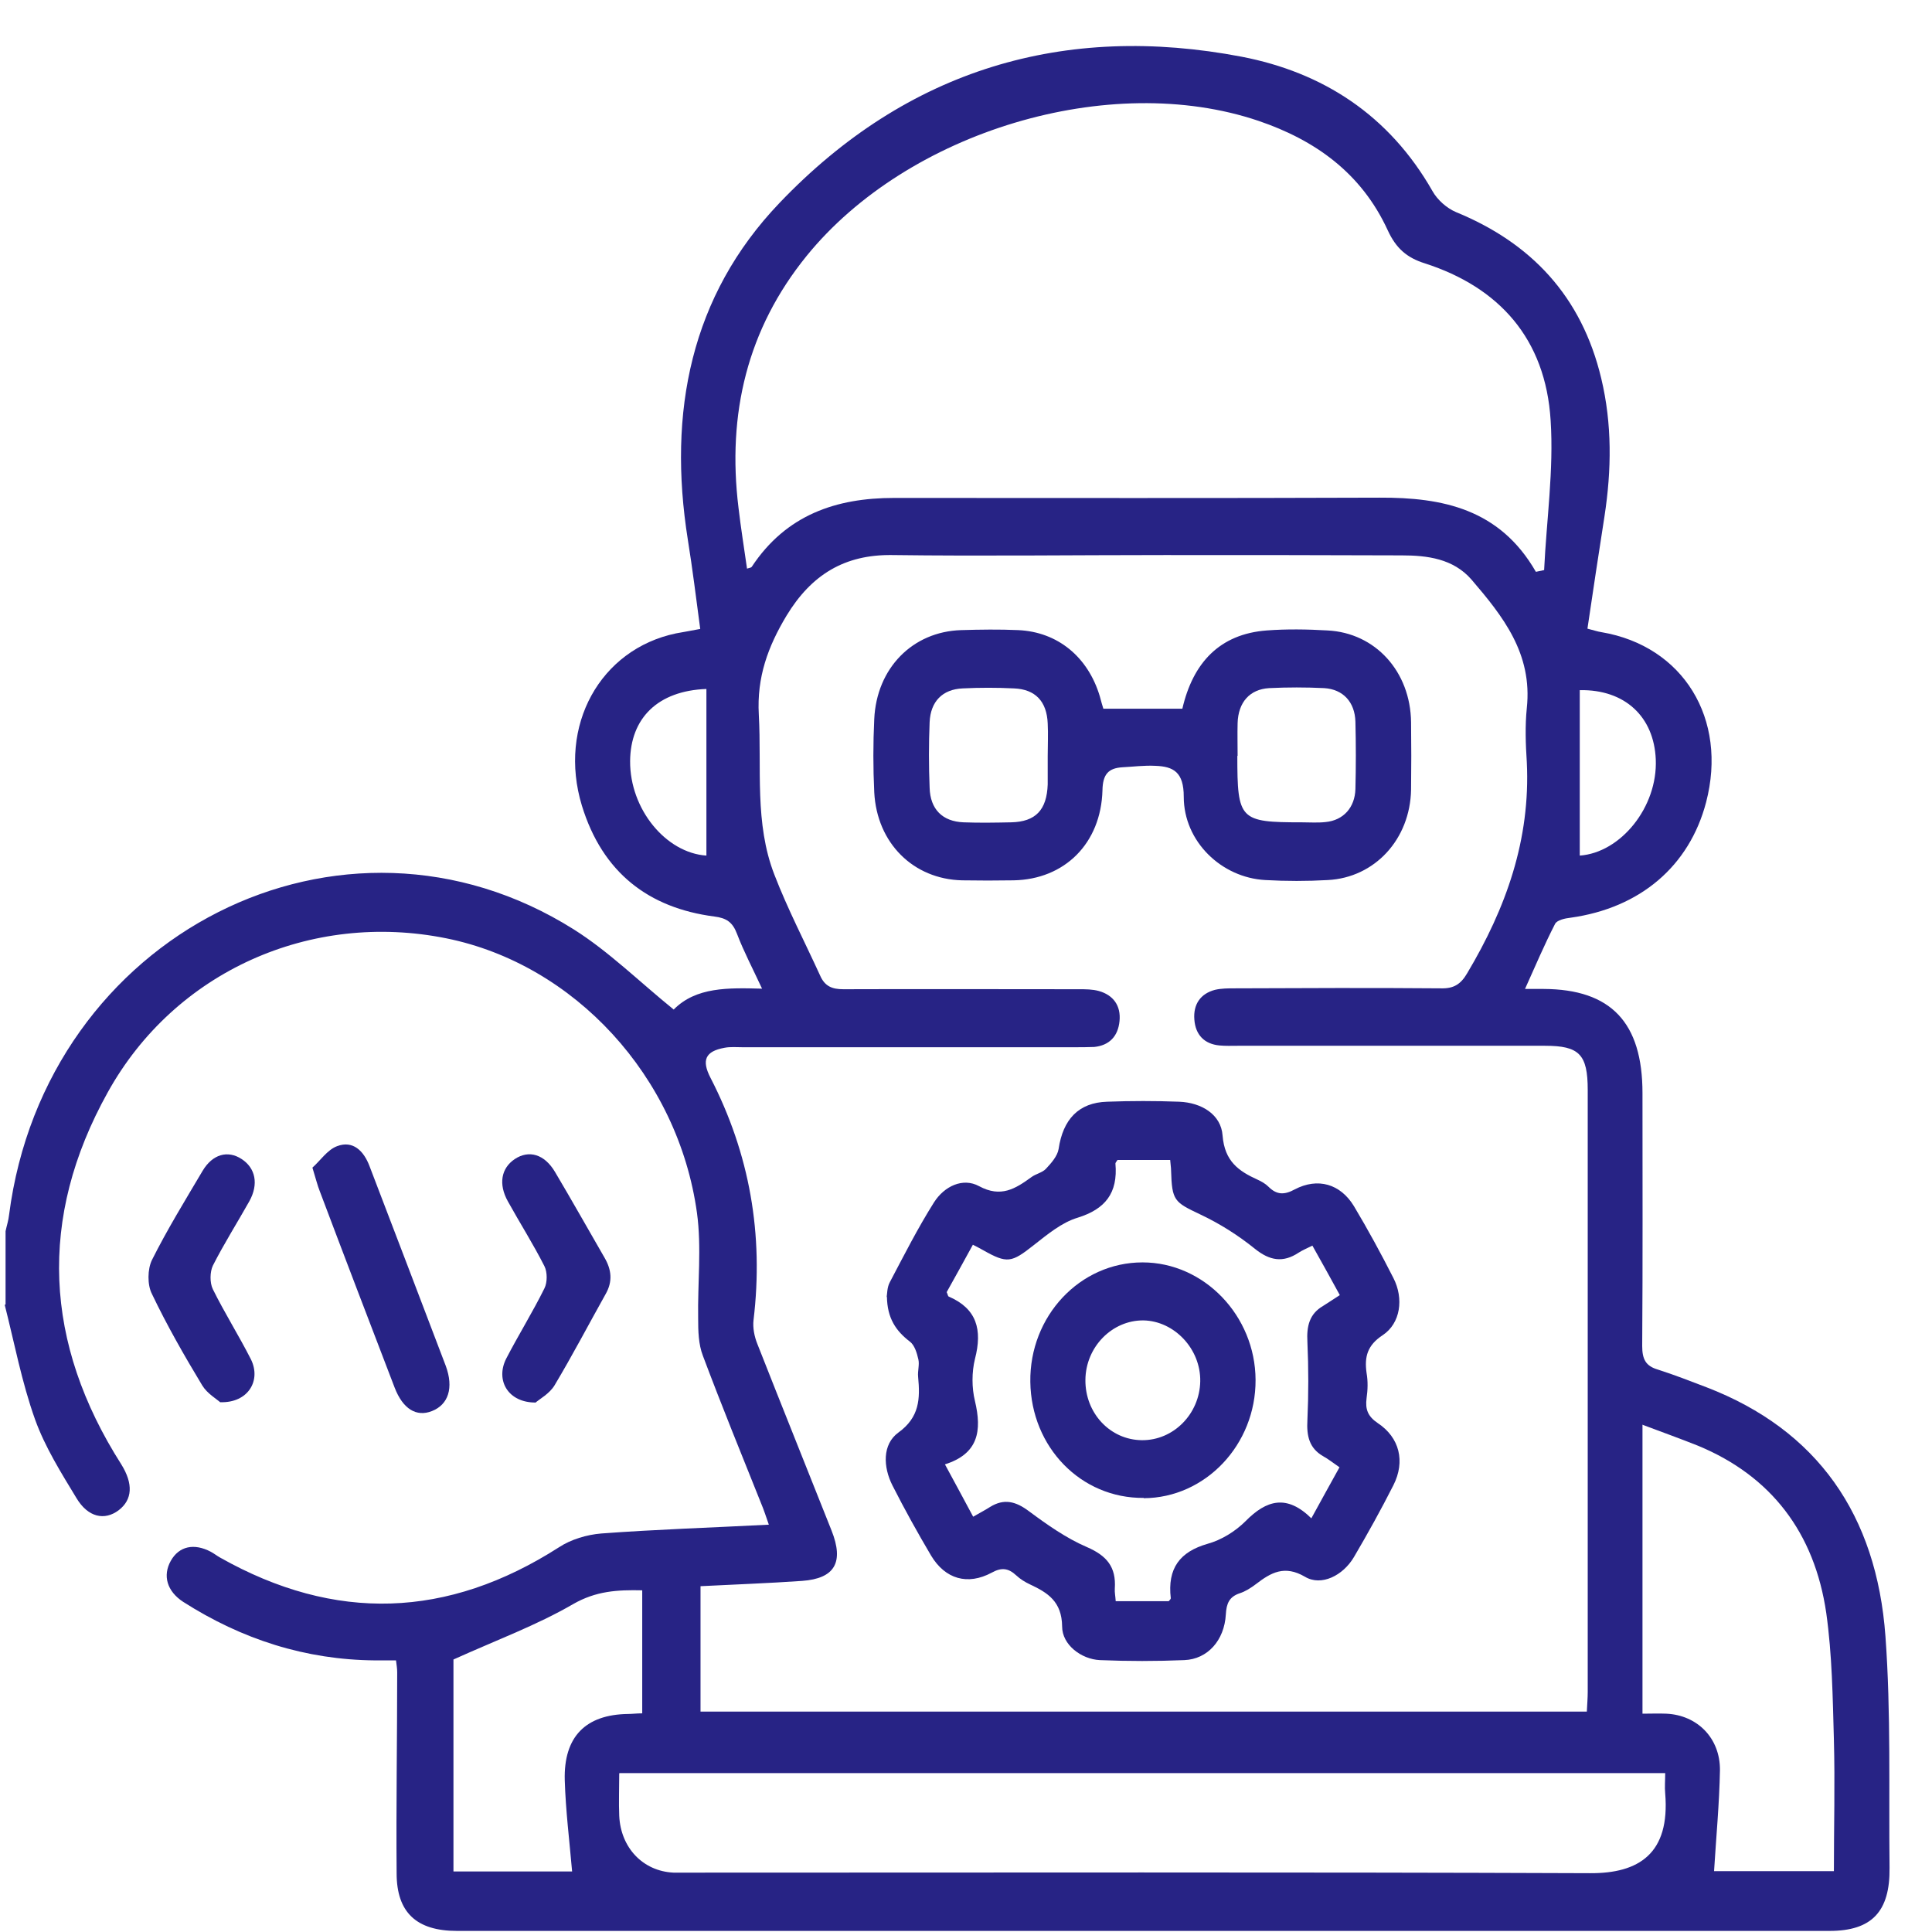
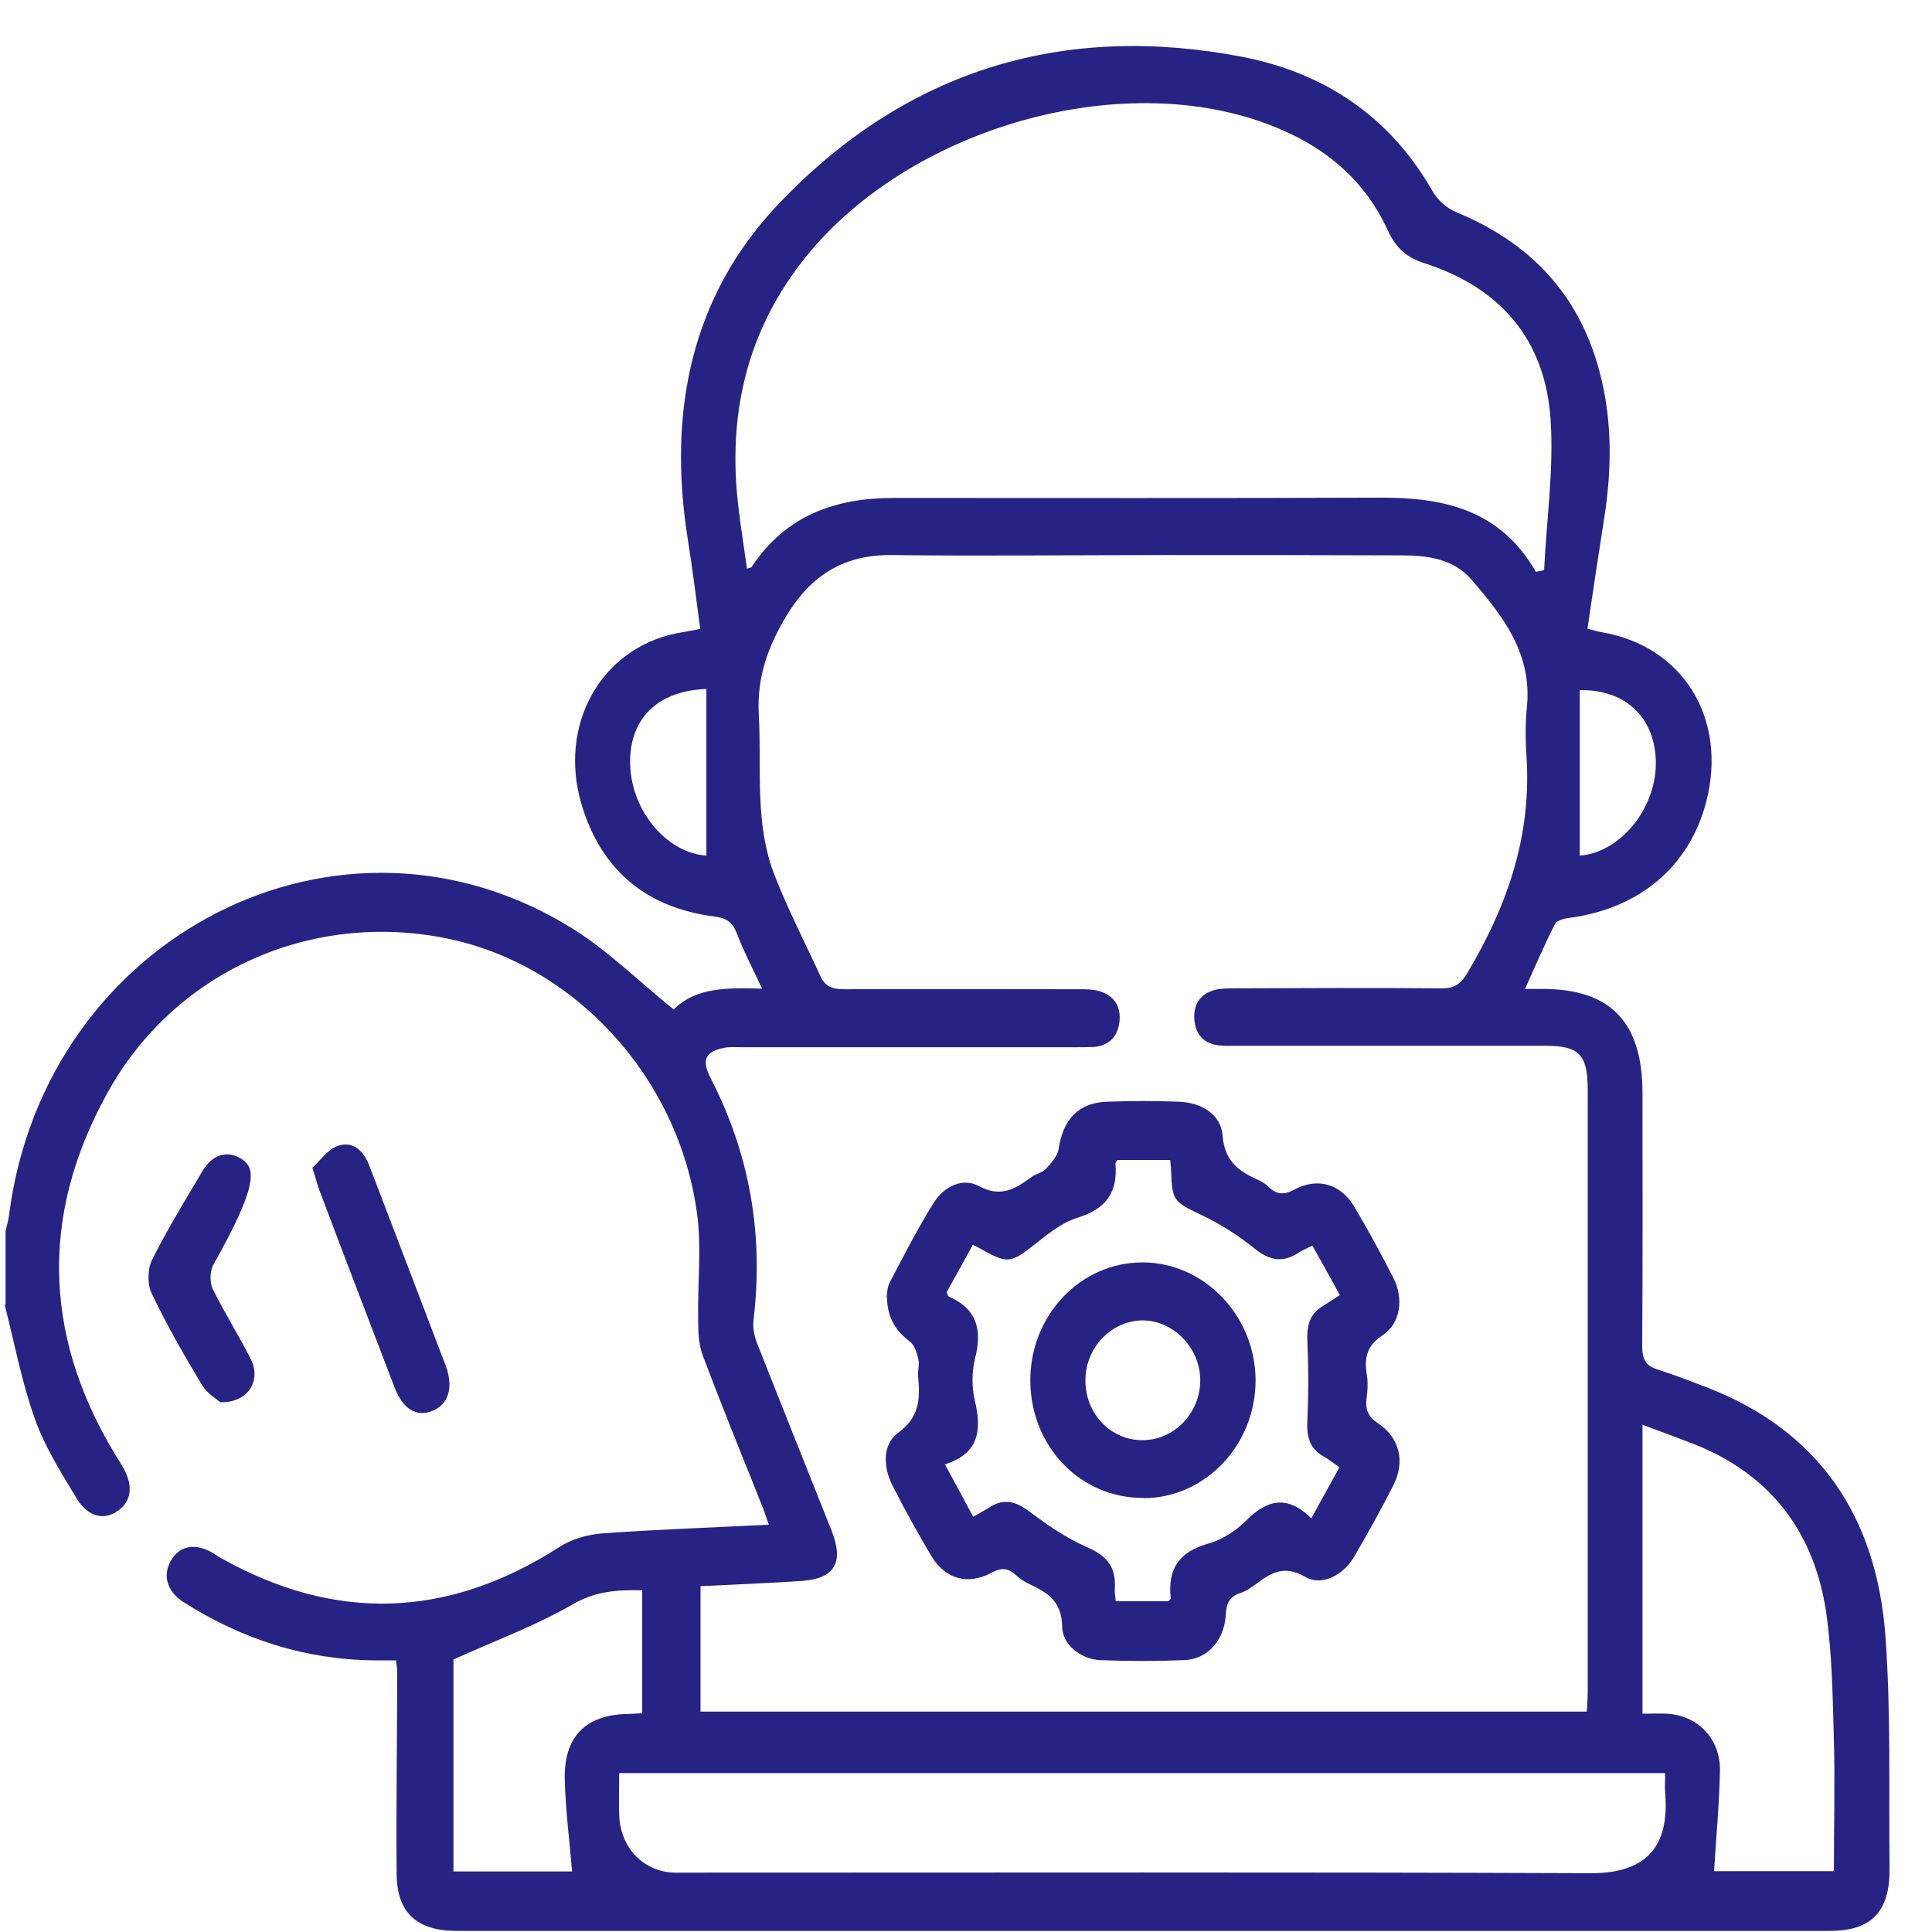
<svg xmlns="http://www.w3.org/2000/svg" width="41" height="41" viewBox="0 0 41 41" fill="none">
  <path d="M0.1 27.69C0.306 28.502 0.462 29.333 0.743 30.12C0.956 30.713 1.299 31.257 1.624 31.794C1.868 32.2 2.218 32.275 2.518 32.05C2.812 31.825 2.83 31.488 2.574 31.076C0.937 28.508 0.799 25.853 2.287 23.18C3.712 20.612 6.599 19.332 9.473 19.913C12.185 20.462 14.391 22.842 14.791 25.741C14.891 26.472 14.803 27.234 14.816 27.977C14.816 28.246 14.822 28.527 14.916 28.77C15.31 29.82 15.735 30.863 16.153 31.906C16.209 32.038 16.253 32.175 16.316 32.356C15.097 32.419 13.929 32.456 12.76 32.543C12.454 32.568 12.116 32.668 11.86 32.837C9.498 34.349 7.111 34.43 4.674 33.056C4.605 33.018 4.543 32.968 4.474 32.931C4.118 32.743 3.799 32.812 3.624 33.124C3.449 33.437 3.543 33.768 3.886 33.993C5.136 34.792 6.486 35.223 7.955 35.236C8.098 35.236 8.236 35.236 8.404 35.236C8.417 35.336 8.429 35.411 8.429 35.492C8.429 36.91 8.405 38.328 8.417 39.752C8.417 40.589 8.842 40.977 9.698 40.977C16.984 40.977 24.277 40.977 31.563 40.977C33.982 40.977 36.406 40.977 38.825 40.977C39.718 40.977 40.112 40.571 40.099 39.633C40.081 37.997 40.131 36.354 40.012 34.724C39.824 32.15 38.568 30.345 36.212 29.439C35.869 29.308 35.531 29.176 35.181 29.064C34.925 28.989 34.85 28.845 34.85 28.564C34.863 26.778 34.856 24.991 34.856 23.198C34.856 21.699 34.188 20.993 32.757 20.987C32.638 20.987 32.526 20.987 32.363 20.987C32.582 20.5 32.776 20.044 33.001 19.606C33.044 19.525 33.213 19.488 33.332 19.475C34.806 19.269 35.85 18.382 36.206 17.026C36.669 15.252 35.719 13.71 33.988 13.416C33.9 13.403 33.813 13.372 33.688 13.341C33.807 12.541 33.925 11.748 34.05 10.955C34.2 9.974 34.213 8.999 33.981 8.031C33.563 6.276 32.482 5.151 30.901 4.502C30.707 4.421 30.507 4.246 30.401 4.058C29.476 2.434 28.064 1.535 26.352 1.204C22.596 0.485 19.259 1.46 16.541 4.308C14.66 6.276 14.166 8.743 14.597 11.454C14.697 12.073 14.772 12.691 14.86 13.347C14.672 13.385 14.51 13.41 14.347 13.441C12.735 13.778 11.835 15.402 12.348 17.095C12.785 18.52 13.766 19.269 15.16 19.45C15.416 19.482 15.547 19.569 15.641 19.819C15.784 20.194 15.972 20.55 16.172 20.981C15.453 20.962 14.772 20.943 14.297 21.424C13.572 20.837 12.922 20.194 12.179 19.725C7.261 16.627 0.962 19.825 0.193 25.778C0.181 25.897 0.143 26.009 0.118 26.128V27.683L0.1 27.69ZM14.853 33.662C15.597 33.624 16.309 33.599 17.022 33.549C17.715 33.499 17.915 33.156 17.647 32.481C17.122 31.157 16.591 29.839 16.072 28.52C16.009 28.364 15.972 28.177 15.991 28.015C16.209 26.197 15.909 24.485 15.078 22.873C14.885 22.499 14.966 22.311 15.372 22.236C15.497 22.211 15.635 22.224 15.759 22.224C18.103 22.224 20.446 22.224 22.79 22.224C22.933 22.224 23.077 22.224 23.221 22.218C23.54 22.186 23.727 21.993 23.758 21.668C23.79 21.343 23.627 21.118 23.321 21.031C23.183 20.993 23.04 20.993 22.896 20.993C21.227 20.993 19.565 20.987 17.897 20.993C17.659 20.993 17.503 20.931 17.403 20.7C17.078 19.988 16.716 19.294 16.434 18.563C16.009 17.47 16.166 16.308 16.103 15.165C16.059 14.372 16.297 13.722 16.691 13.066C17.222 12.191 17.928 11.767 18.928 11.779C20.852 11.804 22.783 11.779 24.708 11.779C26.389 11.779 28.07 11.779 29.745 11.786C30.288 11.786 30.838 11.854 31.226 12.298C31.888 13.072 32.526 13.866 32.401 15.028C32.363 15.402 32.376 15.79 32.401 16.171C32.482 17.82 31.957 19.275 31.138 20.65C31.001 20.887 30.851 20.981 30.582 20.974C29.126 20.962 27.664 20.968 26.208 20.974C26.064 20.974 25.92 20.974 25.783 21.006C25.477 21.087 25.32 21.312 25.346 21.637C25.37 21.961 25.558 22.155 25.877 22.186C26.008 22.199 26.139 22.193 26.264 22.193C28.439 22.193 30.613 22.193 32.788 22.193C33.513 22.193 33.694 22.374 33.694 23.13C33.694 27.39 33.694 31.65 33.694 35.904C33.694 36.035 33.682 36.173 33.675 36.323H14.866V33.63L14.853 33.662ZM32.769 12.098C32.713 12.11 32.657 12.123 32.594 12.135C31.826 10.799 30.613 10.555 29.276 10.561C25.839 10.574 22.402 10.567 18.971 10.567C17.747 10.567 16.684 10.923 15.953 12.029C15.941 12.048 15.909 12.048 15.853 12.067C15.791 11.629 15.722 11.204 15.672 10.774C15.428 8.781 15.86 6.982 17.116 5.433C19.265 2.784 23.552 1.497 26.708 2.565C27.901 2.971 28.889 3.665 29.451 4.889C29.626 5.27 29.857 5.47 30.238 5.589C31.807 6.095 32.8 7.182 32.907 8.924C32.975 9.974 32.819 11.036 32.769 12.092V12.098ZM13.148 37.628H35.338C35.338 37.791 35.325 37.922 35.338 38.059C35.444 39.34 34.775 39.758 33.744 39.752C27.401 39.727 21.065 39.74 14.722 39.74C14.579 39.74 14.435 39.74 14.291 39.74C13.647 39.709 13.172 39.215 13.141 38.534C13.129 38.247 13.141 37.959 13.141 37.635L13.148 37.628ZM34.863 30.238C35.281 30.395 35.663 30.532 36.038 30.682C37.587 31.325 38.506 32.525 38.756 34.23C38.881 35.117 38.893 36.023 38.918 36.916C38.943 37.841 38.918 38.765 38.918 39.709H36.375C36.419 38.99 36.487 38.278 36.5 37.566C36.506 36.885 36.019 36.398 35.363 36.367C35.2 36.36 35.038 36.367 34.856 36.367V30.232L34.863 30.238ZM9.623 39.721V35.217C10.535 34.805 11.385 34.492 12.16 34.043C12.648 33.762 13.104 33.737 13.629 33.749V36.36C13.51 36.36 13.416 36.373 13.329 36.373C12.429 36.385 11.96 36.854 11.985 37.778C12.004 38.422 12.085 39.065 12.141 39.715H9.623V39.721ZM33.525 14.646C34.488 14.628 35.1 15.215 35.138 16.114C35.181 17.127 34.394 18.095 33.525 18.157V14.646ZM14.991 14.628V18.157C14.135 18.101 13.366 17.176 13.372 16.152C13.379 15.24 13.96 14.659 14.991 14.621V14.628Z" fill="#272385" />
  <path d="M6.63 24.779C6.705 25.022 6.736 25.154 6.786 25.279C7.311 26.672 7.842 28.058 8.374 29.445C8.549 29.901 8.836 30.076 9.167 29.945C9.517 29.807 9.63 29.451 9.461 28.989C8.924 27.571 8.38 26.159 7.842 24.748C7.717 24.416 7.486 24.198 7.155 24.323C6.949 24.398 6.793 24.635 6.63 24.779Z" fill="#272385" />
-   <path d="M11.373 29.757C11.454 29.689 11.66 29.576 11.767 29.401C12.148 28.764 12.491 28.108 12.854 27.459C13.004 27.196 12.979 26.946 12.829 26.69C12.479 26.084 12.135 25.472 11.779 24.872C11.554 24.491 11.223 24.398 10.923 24.598C10.636 24.791 10.573 25.128 10.779 25.497C11.035 25.959 11.317 26.403 11.554 26.871C11.617 26.996 11.617 27.215 11.554 27.34C11.304 27.846 11.004 28.327 10.742 28.833C10.511 29.289 10.779 29.77 11.373 29.764V29.757Z" fill="#272385" />
-   <path d="M4.674 29.757C5.267 29.776 5.548 29.295 5.324 28.845C5.067 28.339 4.767 27.865 4.517 27.359C4.449 27.221 4.455 26.99 4.517 26.859C4.755 26.39 5.036 25.947 5.292 25.491C5.492 25.129 5.423 24.791 5.13 24.598C4.836 24.404 4.511 24.491 4.299 24.848C3.93 25.472 3.549 26.091 3.224 26.74C3.13 26.934 3.124 27.265 3.224 27.459C3.543 28.127 3.911 28.77 4.292 29.401C4.399 29.576 4.599 29.689 4.68 29.764L4.674 29.757Z" fill="#272385" />
+   <path d="M4.674 29.757C5.267 29.776 5.548 29.295 5.324 28.845C5.067 28.339 4.767 27.865 4.517 27.359C4.449 27.221 4.455 26.99 4.517 26.859C5.492 25.129 5.423 24.791 5.13 24.598C4.836 24.404 4.511 24.491 4.299 24.848C3.93 25.472 3.549 26.091 3.224 26.74C3.13 26.934 3.124 27.265 3.224 27.459C3.543 28.127 3.911 28.77 4.292 29.401C4.399 29.576 4.599 29.689 4.68 29.764L4.674 29.757Z" fill="#272385" />
  <path d="M18.822 27.515C18.828 27.977 19.015 28.246 19.309 28.471C19.409 28.546 19.459 28.714 19.49 28.852C19.515 28.964 19.471 29.095 19.484 29.22C19.528 29.683 19.515 30.076 19.065 30.401C18.722 30.651 18.74 31.132 18.94 31.525C19.197 32.031 19.471 32.525 19.759 33.012C20.059 33.512 20.534 33.649 21.046 33.374C21.259 33.256 21.402 33.281 21.565 33.431C21.652 33.512 21.752 33.574 21.859 33.624C22.233 33.799 22.534 33.986 22.54 34.517C22.54 34.905 22.946 35.211 23.34 35.23C23.939 35.255 24.539 35.255 25.133 35.23C25.627 35.211 25.983 34.811 26.014 34.261C26.027 34.024 26.089 33.886 26.308 33.812C26.427 33.774 26.545 33.699 26.652 33.618C26.97 33.374 27.258 33.206 27.695 33.462C28.039 33.668 28.501 33.437 28.733 33.043C29.026 32.544 29.307 32.038 29.57 31.519C29.826 31.013 29.701 30.507 29.239 30.201C29.026 30.057 28.97 29.907 29.001 29.67C29.026 29.495 29.032 29.314 29.001 29.139C28.951 28.789 29.02 28.546 29.345 28.333C29.72 28.083 29.795 27.559 29.57 27.121C29.307 26.603 29.032 26.097 28.733 25.597C28.445 25.122 27.964 24.985 27.476 25.241C27.258 25.36 27.095 25.36 26.92 25.185C26.858 25.122 26.77 25.072 26.689 25.035C26.289 24.854 25.989 24.648 25.945 24.098C25.914 23.654 25.502 23.398 25.021 23.38C24.514 23.361 24.008 23.361 23.496 23.38C22.89 23.398 22.558 23.754 22.465 24.385C22.44 24.535 22.308 24.685 22.196 24.804C22.121 24.885 21.984 24.91 21.89 24.979C21.546 25.229 21.24 25.422 20.777 25.172C20.434 24.985 20.04 25.172 19.821 25.516C19.478 26.059 19.184 26.64 18.884 27.209C18.822 27.321 18.828 27.471 18.815 27.534L18.822 27.515ZM27.833 32.225C27.308 31.706 26.877 31.831 26.433 32.281C26.214 32.5 25.92 32.681 25.627 32.762C25.039 32.931 24.771 33.281 24.846 33.918C24.846 33.937 24.814 33.962 24.802 33.98H23.677C23.671 33.874 23.652 33.793 23.658 33.712C23.689 33.249 23.483 33.012 23.065 32.831C22.627 32.643 22.221 32.356 21.834 32.069C21.559 31.863 21.309 31.794 21.009 31.981C20.902 32.05 20.79 32.106 20.652 32.187C20.453 31.813 20.265 31.469 20.053 31.076C20.765 30.851 20.84 30.363 20.69 29.732C20.621 29.451 20.621 29.12 20.69 28.839C20.852 28.215 20.727 27.771 20.134 27.515C20.115 27.509 20.115 27.471 20.09 27.421C20.271 27.096 20.459 26.759 20.646 26.415C20.746 26.465 20.802 26.497 20.859 26.528C21.377 26.821 21.465 26.797 21.94 26.422C22.227 26.197 22.534 25.941 22.871 25.841C23.452 25.66 23.727 25.322 23.671 24.691C23.671 24.673 23.696 24.648 23.715 24.616H24.833C24.839 24.71 24.852 24.773 24.852 24.841C24.871 25.485 24.921 25.51 25.471 25.772C25.883 25.966 26.277 26.215 26.633 26.503C26.945 26.753 27.227 26.803 27.558 26.584C27.645 26.528 27.739 26.49 27.851 26.434C28.051 26.79 28.239 27.128 28.433 27.484C28.295 27.571 28.189 27.646 28.076 27.715C27.789 27.883 27.726 28.14 27.745 28.477C27.77 29.033 27.77 29.589 27.745 30.139C27.726 30.47 27.783 30.732 28.076 30.901C28.189 30.963 28.289 31.044 28.426 31.138C28.226 31.494 28.045 31.831 27.82 32.237L27.833 32.225Z" fill="#272385" />
-   <path d="M25.09 15.04H23.415C23.396 14.978 23.365 14.878 23.34 14.778C23.09 13.941 22.446 13.41 21.609 13.372C21.209 13.354 20.803 13.36 20.397 13.372C19.366 13.404 18.603 14.178 18.553 15.259C18.528 15.777 18.528 16.296 18.553 16.814C18.609 17.895 19.384 18.657 20.415 18.682C20.778 18.688 21.146 18.688 21.509 18.682C22.59 18.663 23.365 17.901 23.396 16.771C23.402 16.433 23.521 16.302 23.815 16.283C24.046 16.271 24.283 16.24 24.515 16.252C24.908 16.265 25.121 16.39 25.121 16.908C25.121 17.858 25.921 18.626 26.852 18.676C27.295 18.701 27.739 18.701 28.177 18.676C29.176 18.626 29.926 17.808 29.945 16.758C29.951 16.283 29.951 15.802 29.945 15.328C29.933 14.253 29.189 13.429 28.17 13.379C27.739 13.354 27.308 13.347 26.883 13.379C25.883 13.454 25.314 14.066 25.09 15.046V15.04ZM22.234 16.034C22.234 16.24 22.234 16.44 22.234 16.646C22.215 17.189 21.978 17.439 21.459 17.451C21.122 17.458 20.784 17.464 20.447 17.451C20.003 17.433 19.74 17.177 19.728 16.714C19.709 16.252 19.709 15.79 19.728 15.328C19.747 14.884 20.003 14.628 20.428 14.609C20.79 14.591 21.153 14.591 21.521 14.609C21.971 14.628 22.215 14.884 22.234 15.353C22.246 15.584 22.234 15.815 22.234 16.046V16.034ZM26.264 16.04C26.264 15.809 26.258 15.578 26.264 15.346C26.277 14.903 26.521 14.628 26.933 14.603C27.32 14.584 27.714 14.584 28.102 14.603C28.502 14.628 28.752 14.897 28.764 15.315C28.776 15.79 28.776 16.271 28.764 16.746C28.752 17.139 28.508 17.408 28.133 17.445C27.964 17.464 27.795 17.451 27.627 17.451C26.308 17.451 26.258 17.402 26.258 16.04H26.264Z" fill="#272385" />
  <path d="M24.271 31.794C25.583 31.788 26.652 30.657 26.645 29.283C26.639 27.921 25.552 26.79 24.246 26.79C22.915 26.79 21.846 27.933 21.865 29.326C21.884 30.713 22.94 31.8 24.271 31.788V31.794ZM23.034 29.283C23.04 28.583 23.602 28.015 24.265 28.021C24.921 28.033 25.483 28.627 25.471 29.314C25.458 30.007 24.902 30.569 24.233 30.563C23.558 30.557 23.027 29.988 23.034 29.283Z" fill="#272385" />
</svg>